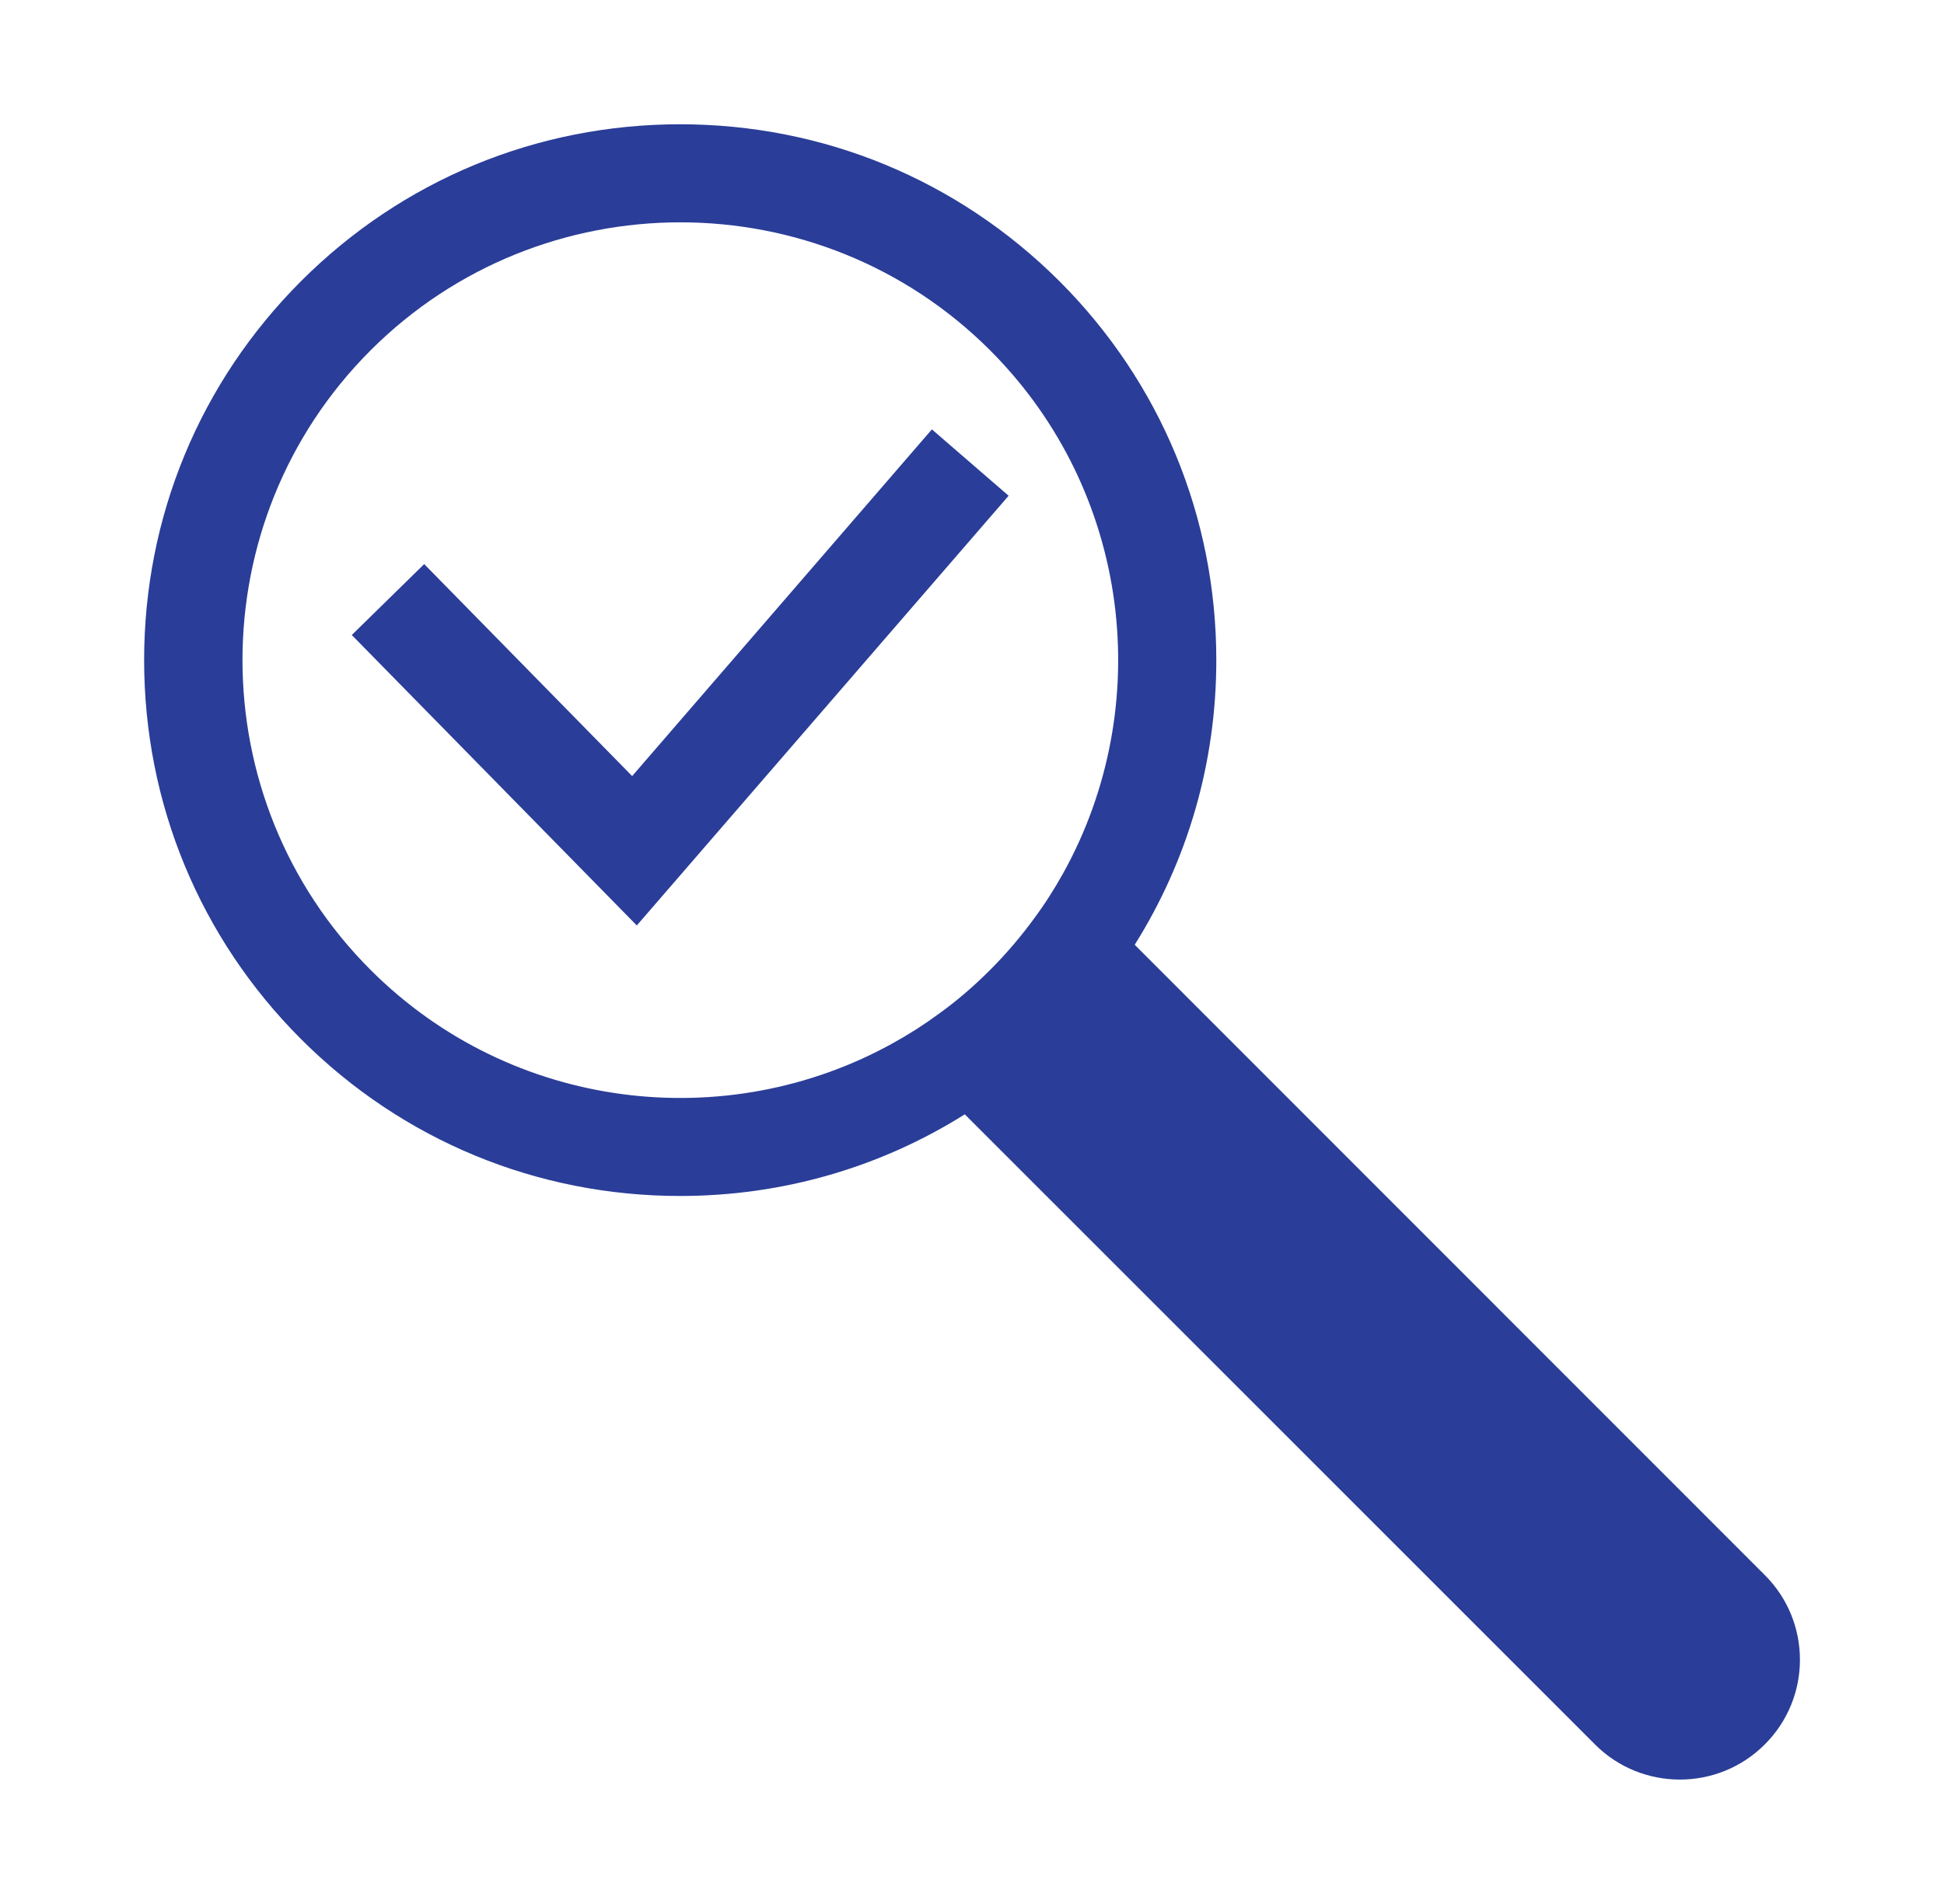
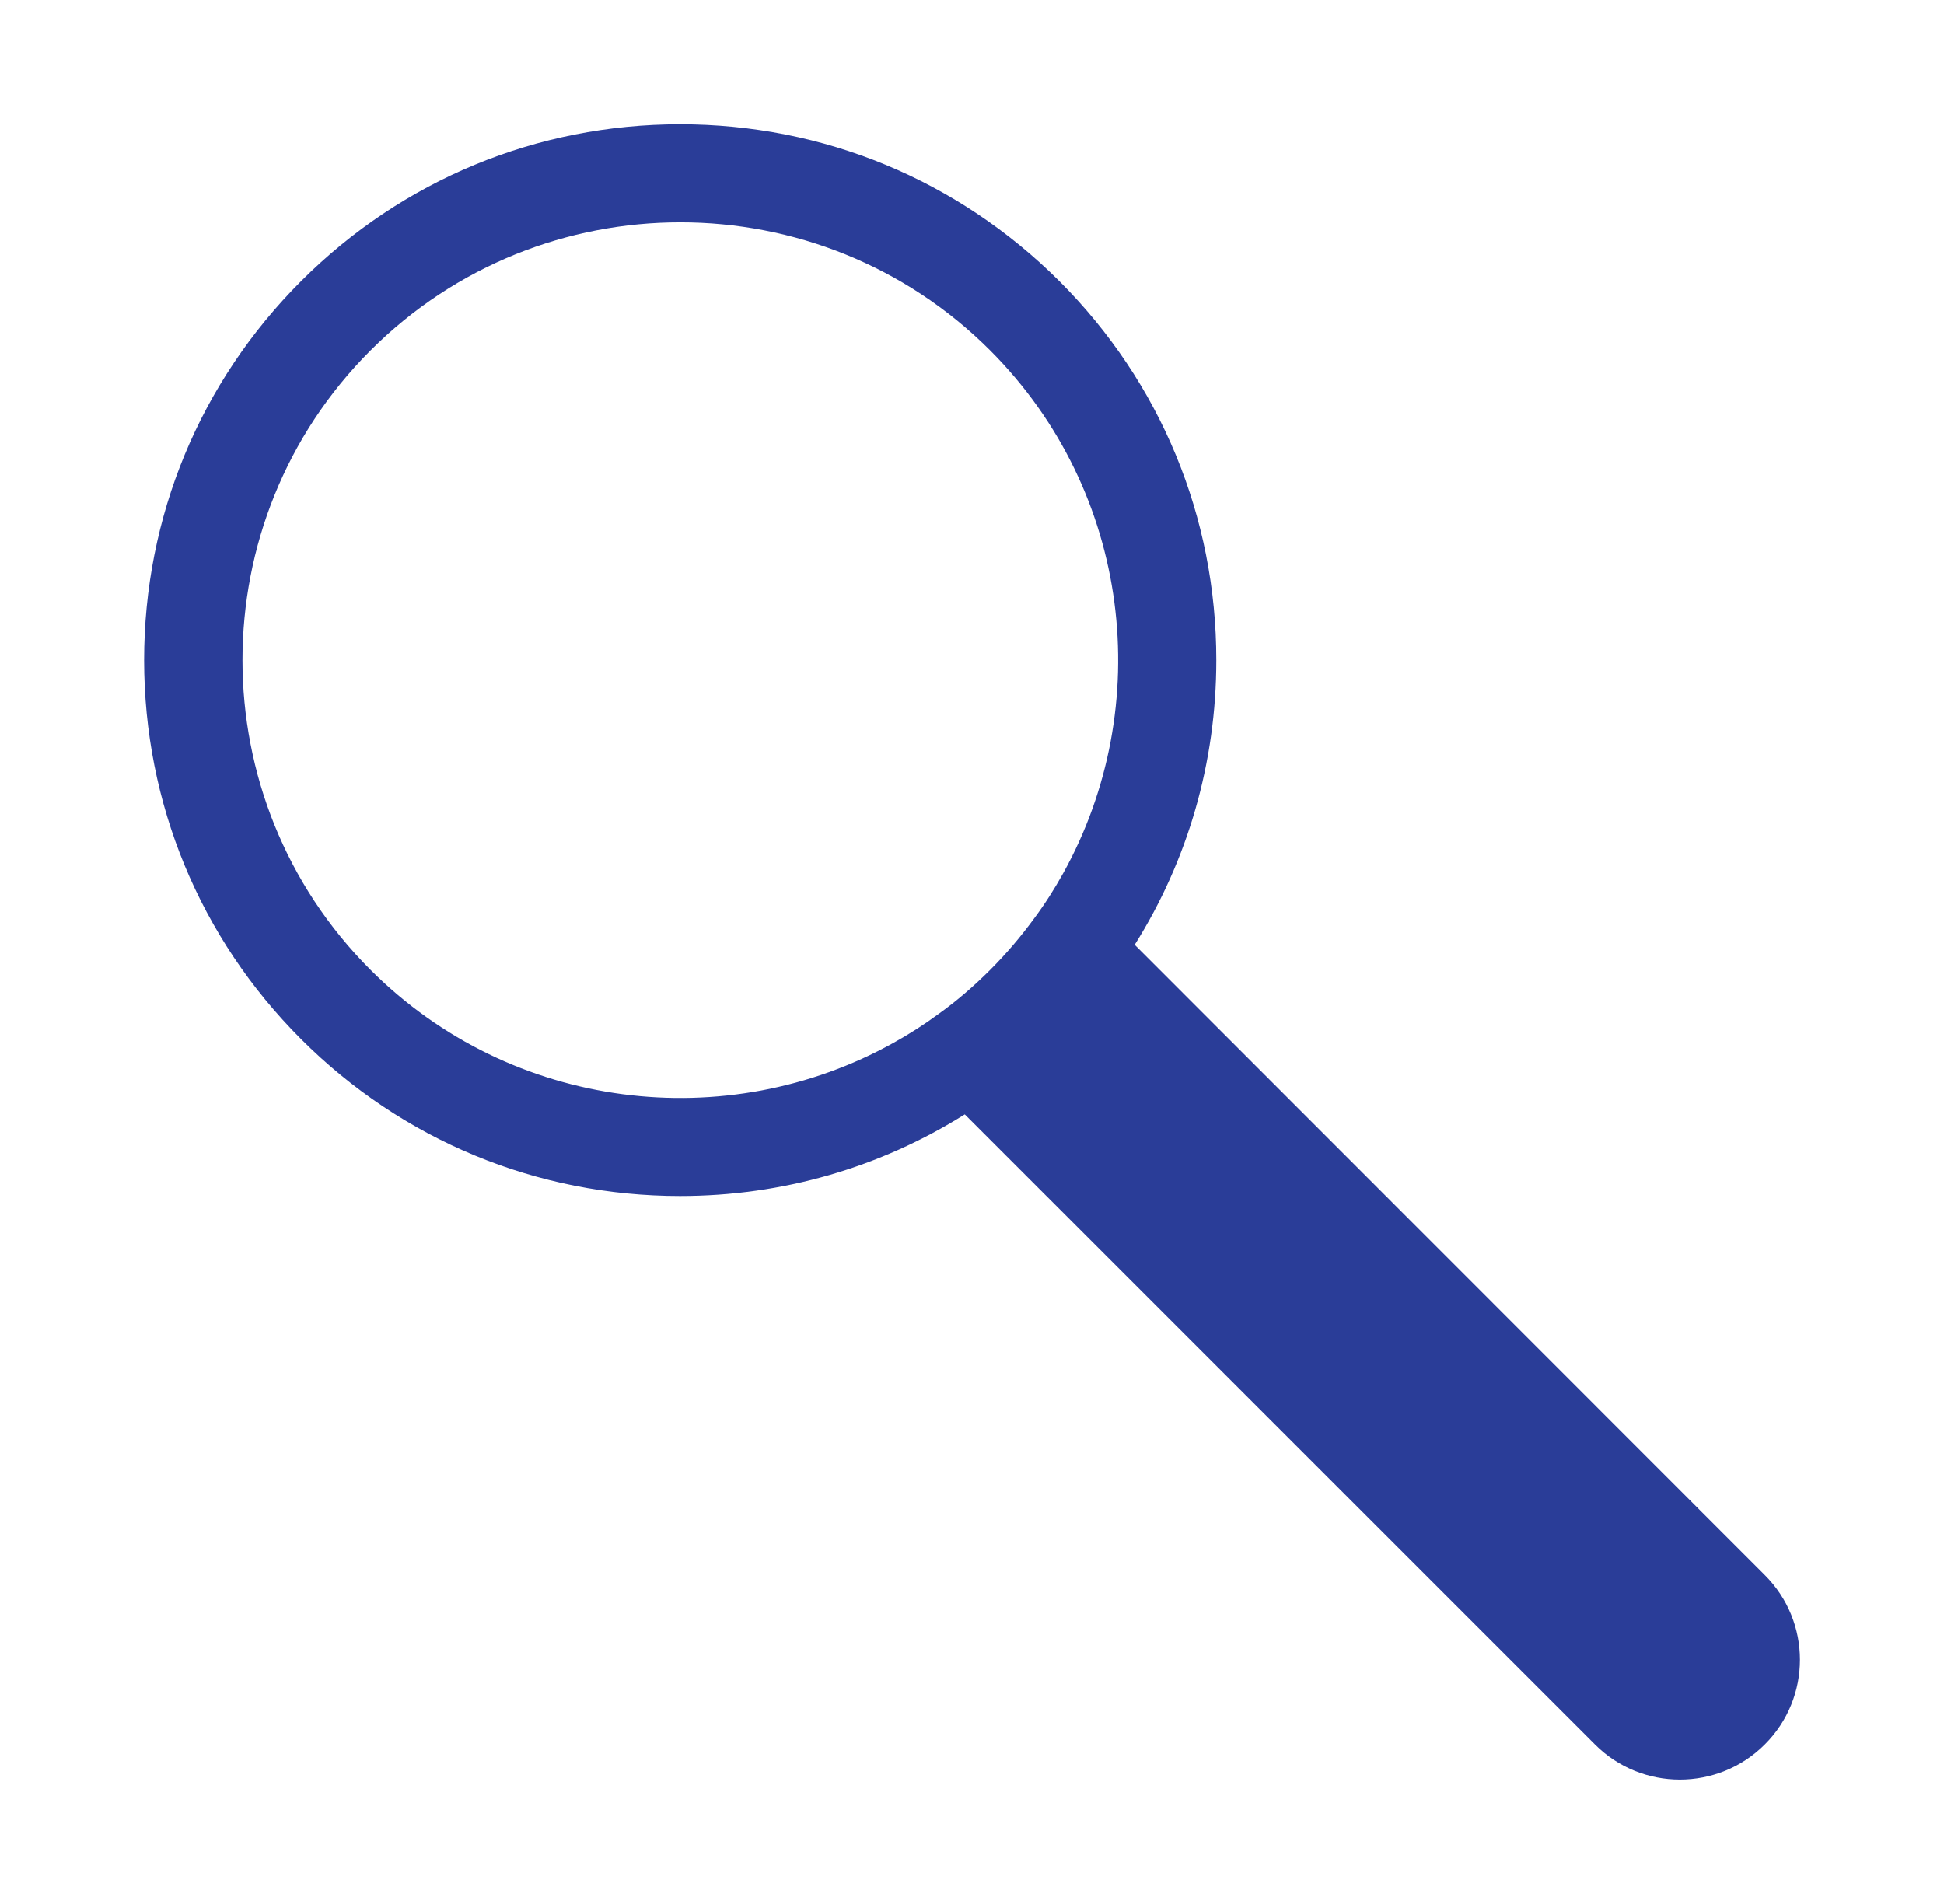
<svg xmlns="http://www.w3.org/2000/svg" width="49" height="48" viewBox="0 0 49 48" fill="none">
-   <path d="M15.934 19.565L10.692 14.221L8.867 16.009L16.051 23.331L25.423 12.498L23.489 10.825L15.934 19.565Z" fill="#2A3D98" />
  <path d="M44.48 39.705L28.601 23.818C29.939 21.688 30.658 19.223 30.658 16.642C30.658 13.036 29.255 9.64 26.703 7.088C24.144 4.536 20.756 3.133 17.142 3.133C13.536 3.133 10.14 4.536 7.588 7.088C5.036 9.64 3.633 13.036 3.633 16.642C3.633 20.248 5.036 23.644 7.588 26.196C10.14 28.748 13.536 30.151 17.142 30.151C19.723 30.151 22.188 29.431 24.318 28.093L40.205 43.98C41.383 45.158 43.302 45.158 44.48 43.98C45.665 42.802 45.665 40.883 44.48 39.705ZM26.798 22.015C26.579 22.408 26.34 22.786 26.07 23.149C25.736 23.607 25.365 24.044 24.958 24.451C24.544 24.865 24.115 25.236 23.657 25.563C23.293 25.832 22.915 26.072 22.522 26.29C18.32 28.631 12.903 28.014 9.34 24.451C5.036 20.146 5.036 13.137 9.34 8.833C13.645 4.529 20.654 4.529 24.958 8.833C28.521 12.403 29.131 17.813 26.798 22.015Z" fill="#2A3D98" />
</svg>